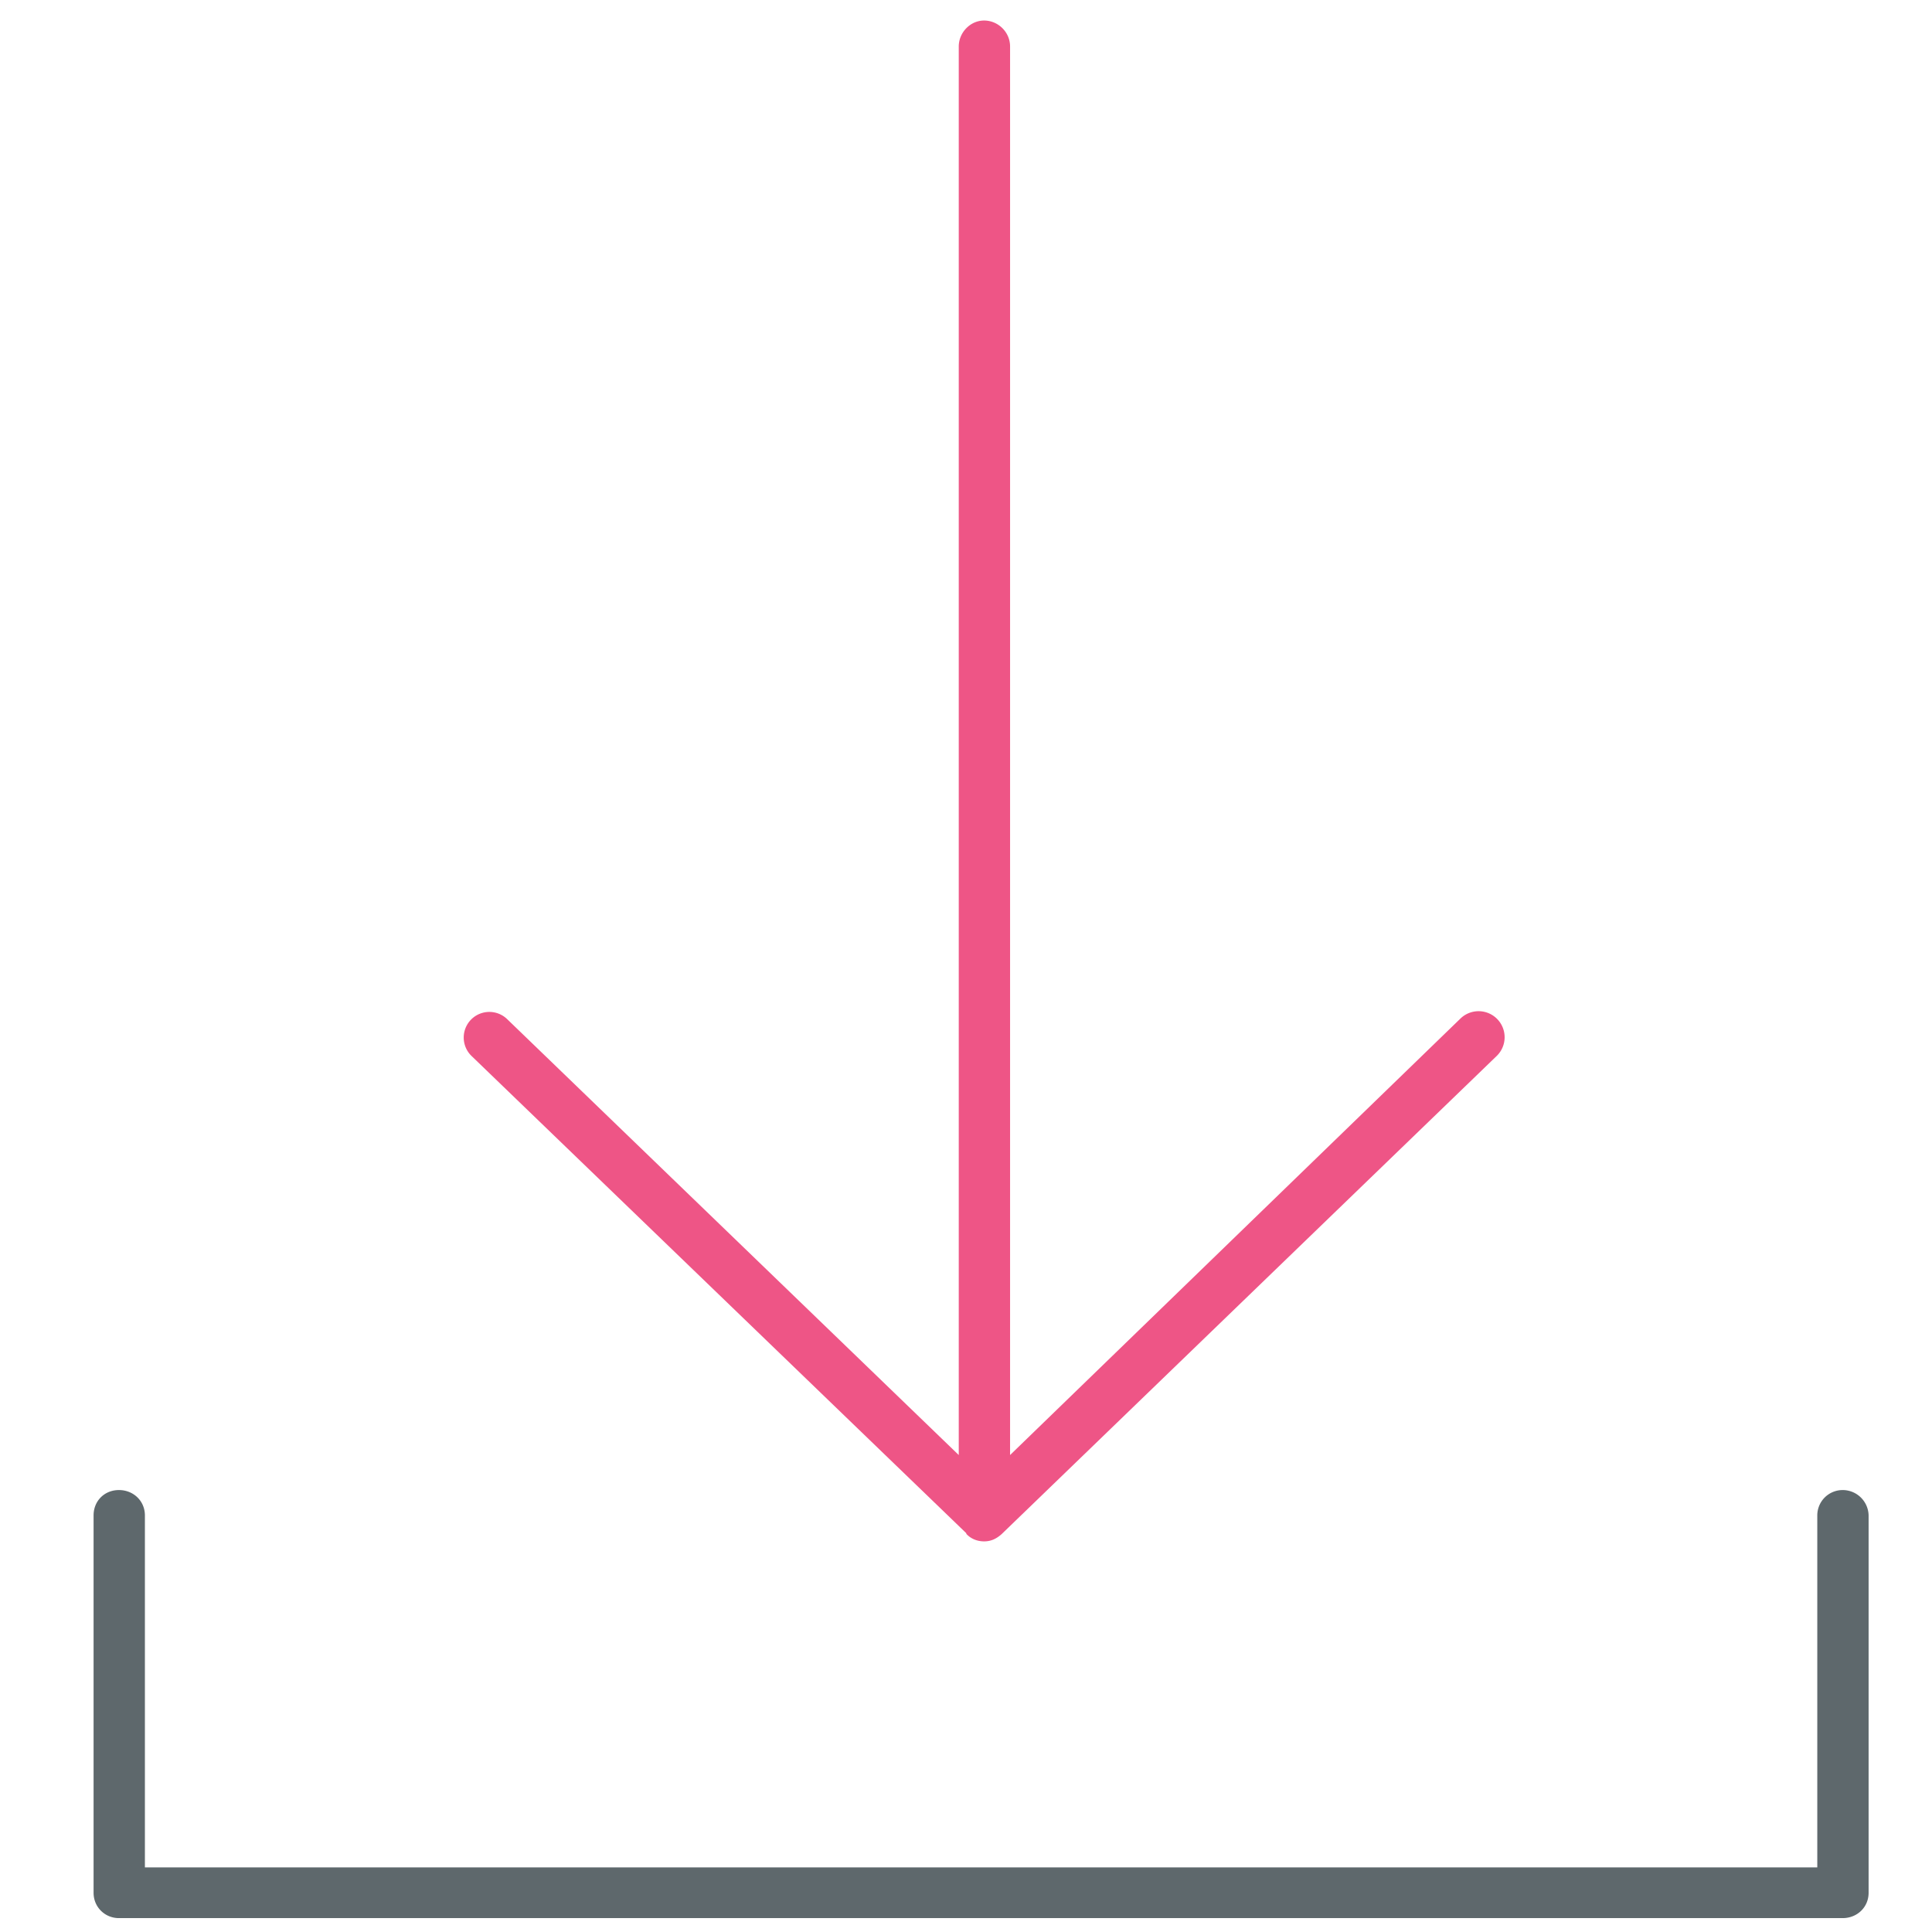
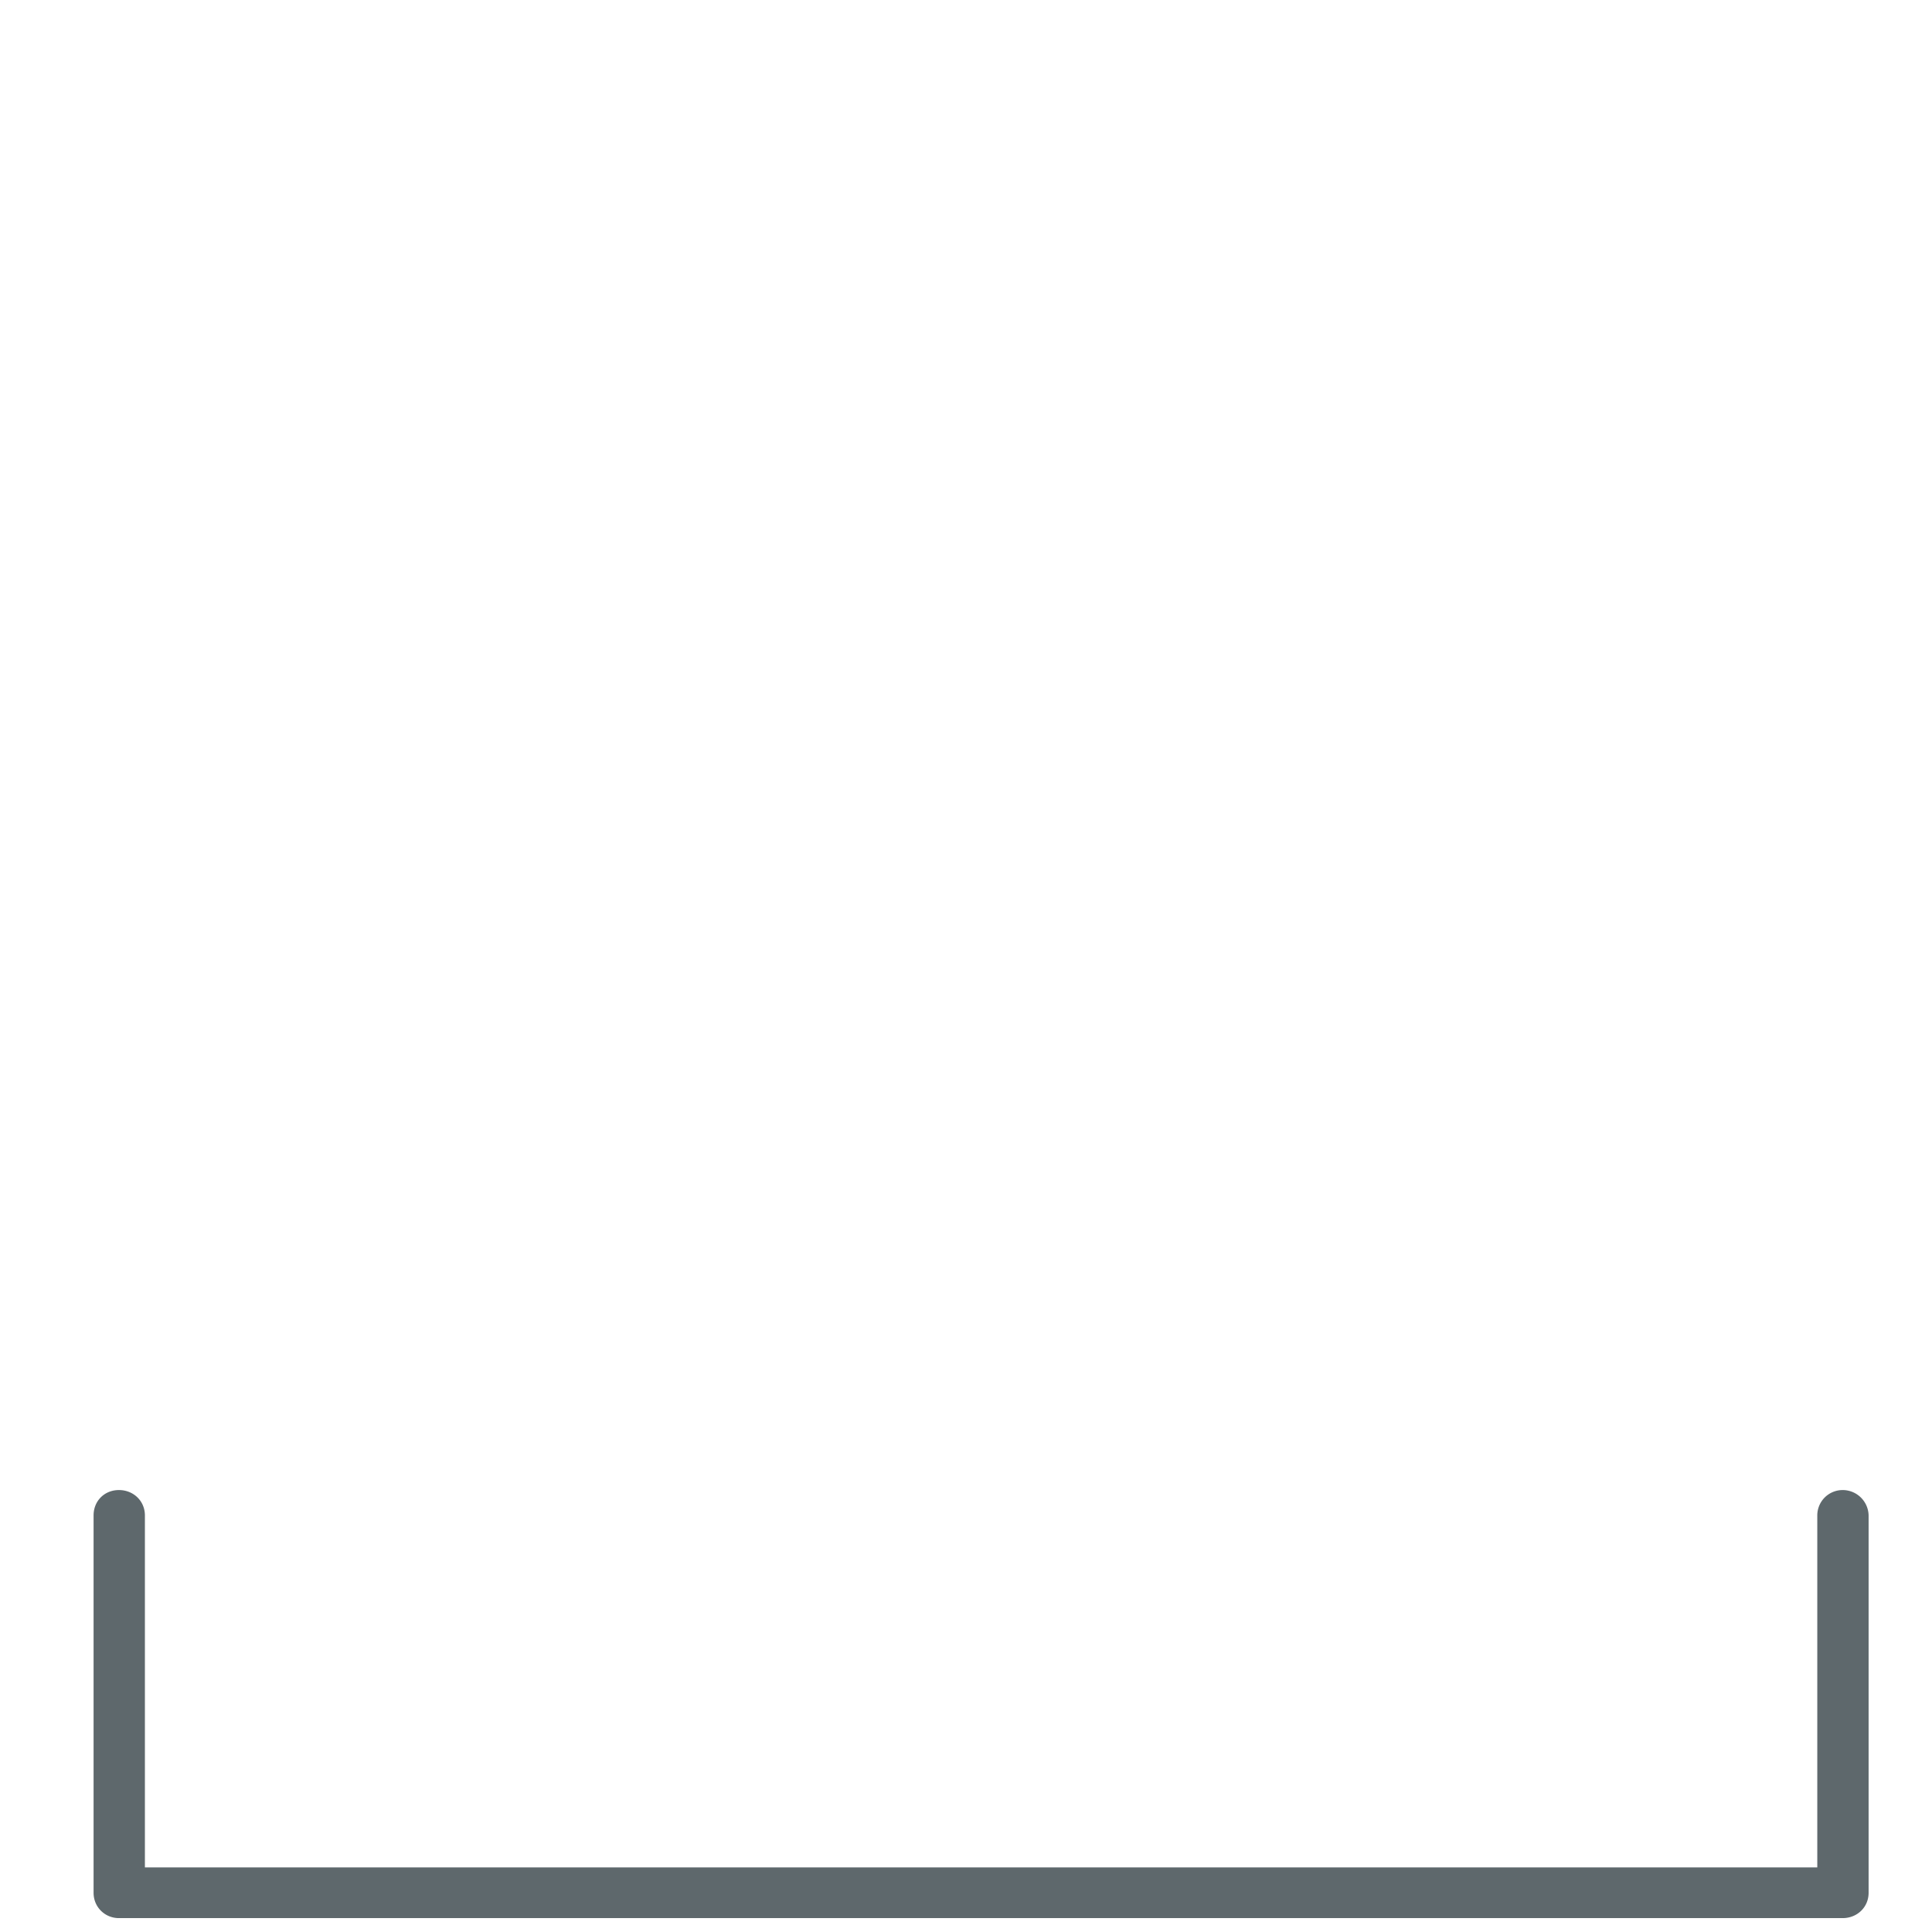
<svg xmlns="http://www.w3.org/2000/svg" viewBox="0 0 32 32">
  <path fill="#5e686c" d="M30.52 24.68a.42.42 0 0 0-.42.42v5.83H2.4V25.1c0-.24-.19-.42-.43-.42s-.42.18-.42.42v6.25c0 .24.19.42.42.42h28.55c.24 0 .43-.18.43-.42V25.1a.43.43 0 0 0-.42-.42z" />
-   <path id="svg-ico" fill="#ee5586" d="M16 25.4c.08.09.19.13.3.13s.2-.04.29-.12l8.2-7.92a.42.42 0 1 0-.6-.62l-7.46 7.23V.77c0-.24-.2-.43-.43-.43s-.42.2-.42.43V24.1L8.4 16.88a.42.42 0 1 0-.59.61l8.2 7.91z" />
</svg>